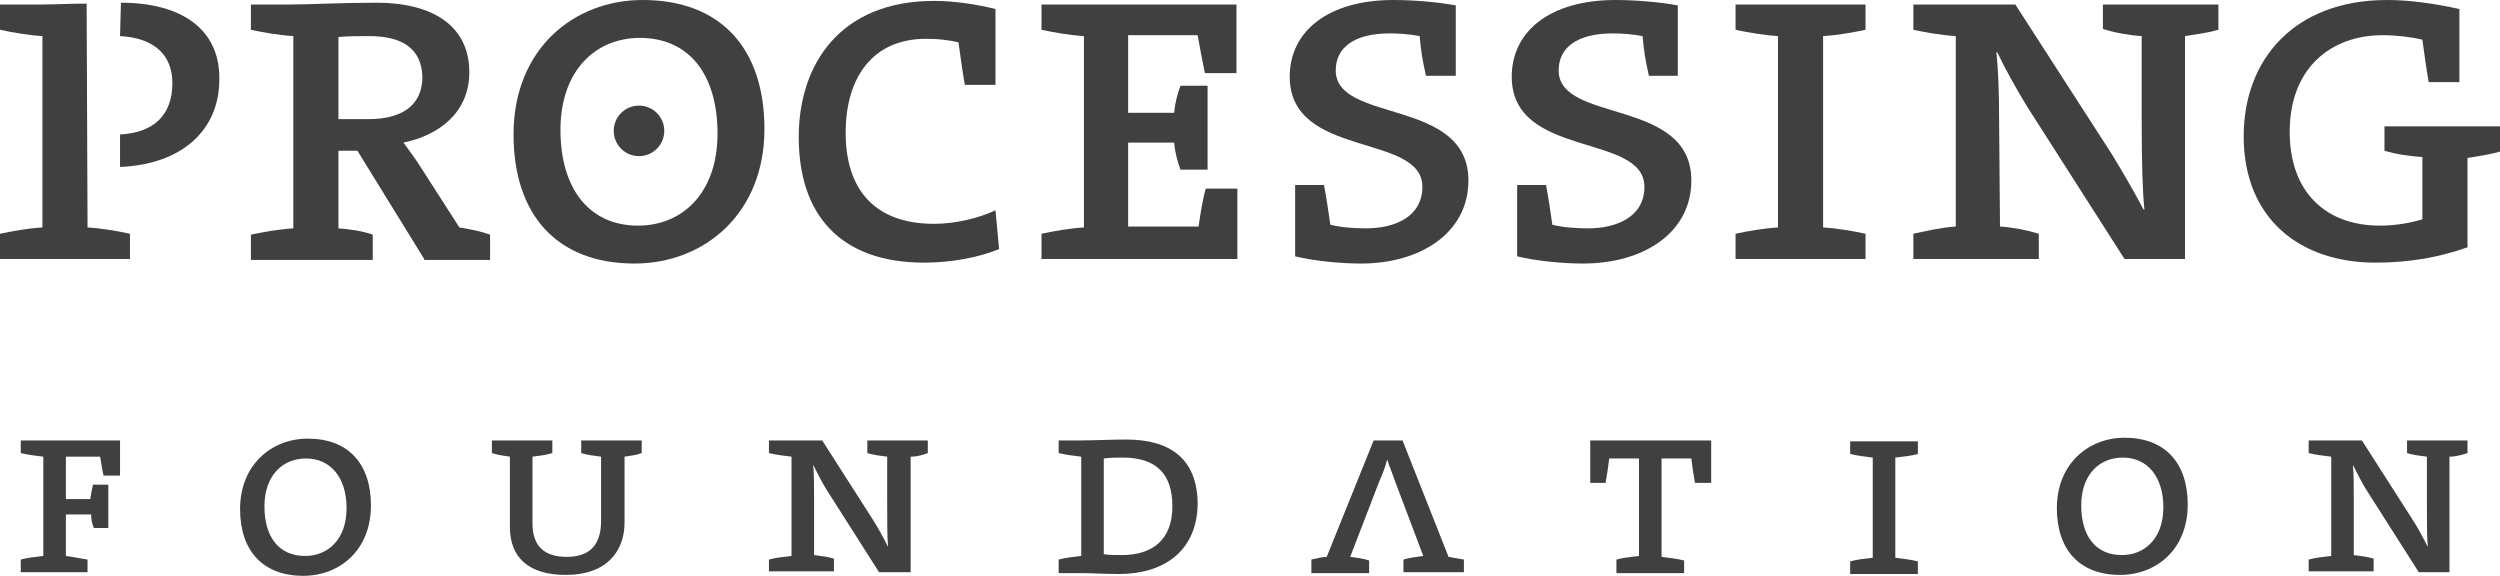
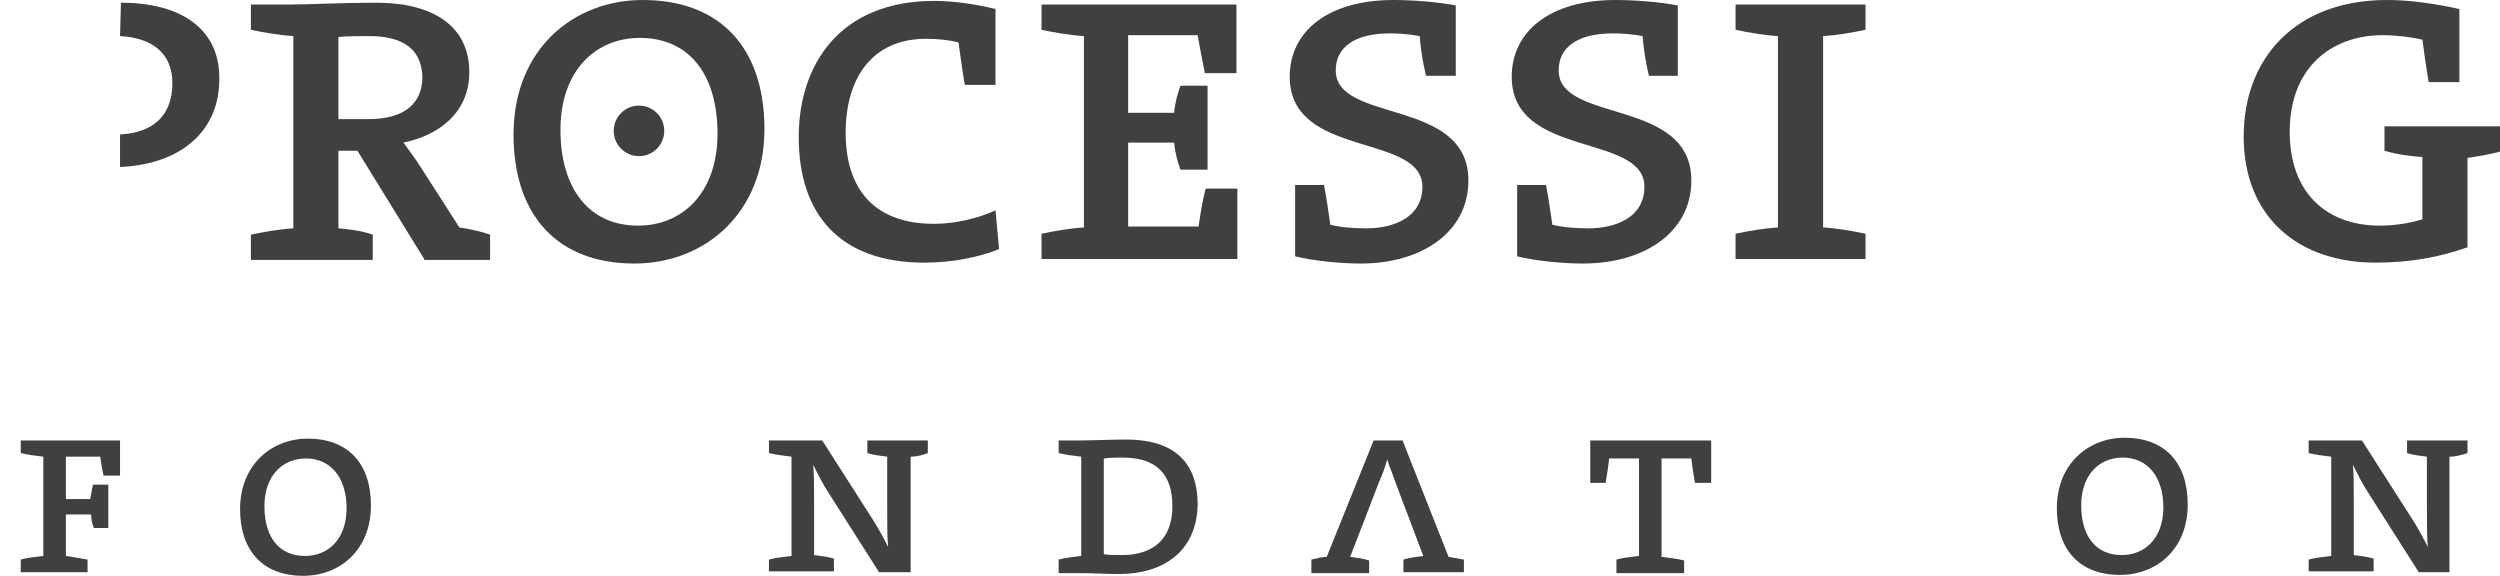
<svg xmlns="http://www.w3.org/2000/svg" version="1.1" id="Layer_1" x="0px" y="0px" viewBox="0 0 277 63.8" enable-background="new 0 0 277 63.8" xml:space="preserve">
  <path fill="#404041" d="M47,28.7l-7.4-12h-2.1v8.6c1.3,0.1,2.7,0.3,3.8,0.7v2.8H27.8v-2.8c1.4-0.3,3.1-0.6,4.7-0.7V4  c-1.6-0.1-3.3-0.4-4.7-0.7V0.5h4.4c2,0,5.7-0.2,9.5-0.2c6.3,0,10.3,2.6,10.3,7.7c0,4.5-3.4,7-7.3,7.8c0.6,0.8,1.4,1.9,1.9,2.7  l4.3,6.7c1.2,0.2,2.3,0.4,3.4,0.8v2.8H47z M40.9,4C40,4,38.4,4,37.5,4.1v9.1h3.3c4.1,0,6-1.8,6-4.7C46.7,5.4,44.6,4,40.9,4z" />
  <path fill="#404041" d="M102.4,29.1c-9.3,0-13.9-5.3-13.9-13.9c0-8.1,4.6-15.1,15-15.1c2.3,0,4.8,0.4,6.8,0.9v8.4h-3.4  c-0.3-1.7-0.5-3.4-0.7-4.7c-1.2-0.3-2.4-0.4-3.6-0.4c-6,0-8.9,4.4-8.9,10.4c0,6.4,3.3,10.1,9.8,10.1c2.3,0,4.9-0.6,6.8-1.5l0.4,4.3  C108.5,28.5,105.5,29.1,102.4,29.1z" />
  <path fill="#404041" d="M115.4,28.7v-2.8c1.4-0.3,3.1-0.6,4.7-0.7V4c-1.6-0.1-3.3-0.4-4.7-0.7V0.5H137v7.6h-3.5  c-0.3-1.5-0.6-3-0.8-4.2h-7.7v8.6h5.1c0.1-1.2,0.4-2.2,0.7-3h3v9.3h-3c-0.3-0.8-0.6-1.8-0.7-3h-5.1v9.3h7.8c0.2-1.3,0.4-2.8,0.8-4.2  h3.5v7.8H115.4z" />
  <path fill="#404041" d="M192.3,28.7v-2.8c1.4-0.3,3.1-0.6,4.7-0.7V4c-1.6-0.1-3.3-0.4-4.7-0.7V0.5h14.4v2.8  c-1.4,0.3-3.1,0.6-4.7,0.7v21.2c1.6,0.1,3.3,0.4,4.7,0.7v2.8H192.3z" />
-   <path fill="#404041" d="M242.1,4v24.7h-6.7l-10.8-16.9c-1.1-1.8-2.4-4.1-3.3-6h-0.1c0.2,1.9,0.3,4.3,0.3,7.3l0.1,12  c1.5,0.1,3,0.4,4.3,0.8v2.8H212v-2.8c1.4-0.3,3.1-0.7,4.7-0.8V4c-1.6-0.1-3.3-0.4-4.7-0.7V0.5h11.3L234,17.1  c1.1,1.8,2.5,4.2,3.5,6.1h0.1c-0.2-1.8-0.3-5.3-0.3-9.5V4c-1.5-0.1-3.1-0.4-4.3-0.8V0.5h12.8v2.8C244.8,3.6,243.4,3.8,242.1,4z" />
  <path fill="#404041" d="M273.4,17.5v9.9c-3.1,1.1-6.4,1.7-10.2,1.7c-8.4,0-14.6-4.9-14.6-14c0-8.5,5.6-15.1,15.9-15.1  c2.5,0,5.3,0.4,8,1v8.1h-3.4c-0.3-1.7-0.5-3.3-0.7-4.7c-1.2-0.3-2.9-0.5-4.4-0.5c-5.7,0-10.3,3.6-10.3,10.7c0,6.8,4.1,10.4,10,10.4  c1.7,0,3.4-0.3,4.7-0.7v-6.9c-1.4-0.1-2.9-0.3-4.2-0.7V14H277v2.8C275.9,17.1,274.7,17.3,273.4,17.5z" />
  <g>
-     <path fill="#404041" d="M9.6,0.4c-1.9,0-3.6,0.1-4.9,0.1H0v2.8C1.4,3.6,3.1,3.9,4.7,4v21.2c-1.6,0.1-3.3,0.4-4.7,0.7v2.8h14.4v-2.8   c-1.4-0.3-3.1-0.6-4.7-0.7L9.6,0.4z" />
    <path fill="#404041" d="M13.4,0.3C13.4,0.3,13.4,0.3,13.4,0.3L13.3,4c3.8,0.2,5.8,2.1,5.8,5.2c0,3.5-2,5.5-5.8,5.7v3.6   c6.9-0.3,11-4.1,11-9.7C24.4,3.4,20.3,0.3,13.4,0.3z" />
  </g>
  <g>
    <path fill="#404041" d="M70.3,29.2c-8.6,0-13.4-5.4-13.4-14.3C56.9,5.4,63.6,0,71.2,0c8.7,0,13.5,5.4,13.5,14.3   C84.7,23.7,78,29.2,70.3,29.2z M70.9,4.2c-4.9,0-8.8,3.6-8.8,10.2c0,6.4,3.1,10.6,8.6,10.6c4.8,0,8.8-3.5,8.8-10.2   C79.5,8.3,76.4,4.2,70.9,4.2z" />
    <circle fill="#404041" cx="70.8" cy="14.5" r="2.8" />
  </g>
  <path fill="#404041" d="M175.4,29.2c-2.3,0-5.3-0.3-7.3-0.8v-7.9h3.2c0.3,1.6,0.5,3,0.7,4.4c1.2,0.3,2.6,0.4,4,0.4  c3,0,6.2-1.2,6.2-4.6c0-6-14.7-3.1-14.7-12.2c0-5,4.2-8.5,11.5-8.5c2,0,4.8,0.2,6.9,0.6v7.8h-3.2c-0.4-1.7-0.6-3.1-0.7-4.4  c-1-0.2-2.3-0.3-3.3-0.3c-4,0-6,1.6-6,4.1c0,5.9,14.7,3,14.7,12.2C187.4,25.8,182.1,29.2,175.4,29.2z" />
  <path fill="#404041" d="M150.8,29.2c-2.3,0-5.3-0.3-7.3-0.8v-7.9h3.2c0.3,1.6,0.5,3,0.7,4.4c1.2,0.3,2.6,0.4,4,0.4  c3,0,6.2-1.2,6.2-4.6c0-6-14.7-3.1-14.7-12.2c0-5,4.2-8.5,11.5-8.5c2,0,4.8,0.2,6.9,0.6v7.8H158c-0.4-1.7-0.6-3.1-0.7-4.4  c-1-0.2-2.3-0.3-3.3-0.3c-4,0-6,1.6-6,4.1c0,5.9,14.7,3,14.7,12.2C162.7,25.8,157.4,29.2,150.8,29.2z" />
  <path fill="#404041" d="M11.5,52.8c-0.2-0.8-0.3-1.6-0.4-2.2H7.3v4.7H10c0.1-0.6,0.2-1.2,0.3-1.6H12v4.8h-1.6  c-0.2-0.4-0.3-1-0.3-1.5H7.3v4.6C8.1,61.7,9,61.9,9.7,62v1.4H2.3V62c0.7-0.2,1.6-0.3,2.5-0.4V50.6c-0.8-0.1-1.7-0.2-2.5-0.4v-1.4h11  v3.9H11.5z" />
-   <path fill="#404041" d="M69.2,50.6v7.3c0,3.1-1.9,5.8-6.5,5.8c-4.1,0-6.2-1.9-6.2-5.3v-7.8c-0.7-0.1-1.4-0.2-2-0.4v-1.4h6.7v1.4  c-0.6,0.2-1.4,0.3-2.2,0.4V58c0,2.6,1.4,3.7,3.8,3.7c2.8,0,3.8-1.6,3.8-4v-7.1c-0.8-0.1-1.6-0.2-2.2-0.4v-1.4h6.7v1.4  C70.6,50.4,69.9,50.5,69.2,50.6z" />
  <path fill="#404041" d="M100.9,50.6v12.8h-3.5l-5.6-8.8c-0.6-0.9-1.2-2.1-1.7-3.1h0c0.1,1,0.1,2.2,0.1,3.8l0,6.2  c0.8,0.1,1.6,0.2,2.2,0.4v1.4h-7.2V62c0.7-0.2,1.6-0.3,2.5-0.4v-11c-0.8-0.1-1.7-0.2-2.5-0.4v-1.4h5.9l5.5,8.6  c0.6,0.9,1.3,2.2,1.8,3.2h0c-0.1-1-0.1-2.8-0.1-5v-5c-0.8-0.1-1.6-0.2-2.2-0.4v-1.4h6.7v1.4C102.3,50.4,101.6,50.6,100.9,50.6z" />
  <path fill="#404041" d="M124,63.6c-1.7,0-3-0.1-4.2-0.1h-2.5V62c0.7-0.2,1.6-0.3,2.5-0.4V50.6c-0.8-0.1-1.7-0.2-2.5-0.4v-1.4h2.5  c1.2,0,3.4-0.1,5-0.1c4.8,0,7.9,2.1,7.9,7.2C132.6,61.1,128.9,63.6,124,63.6z M124.4,50.7c-0.6,0-1.4,0-2.1,0.1v10.6  c0.5,0.1,1.3,0.1,2,0.1c3.4,0,5.6-1.7,5.6-5.4C129.9,52.5,128.1,50.7,124.4,50.7z" />
  <path fill="#404041" d="M154.6,53.4c-0.3-0.9-0.7-1.8-0.9-2.5h0c-0.2,0.8-0.5,1.6-0.9,2.5l-3.2,8.3c0.8,0.1,1.5,0.2,2.1,0.4v1.4  h-6.4V62c0.5-0.1,1.2-0.3,1.7-0.3l5.2-12.9h3.2l5.1,12.9c0.5,0.1,1.2,0.2,1.7,0.3v1.4h-6.7v-1.4c0.6-0.2,1.5-0.3,2.2-0.4L154.6,53.4  z" />
  <path fill="#404041" d="M187.8,53.5c-0.2-1.1-0.3-1.9-0.4-2.7h-3.3v10.9c0.8,0.1,1.7,0.2,2.5,0.4v1.4h-7.5V62  c0.7-0.2,1.6-0.3,2.5-0.4V50.8h-3.3c-0.1,0.8-0.2,1.6-0.4,2.7h-1.7v-4.7h13.4v4.7H187.8z" />
-   <path fill="#404041" d="M205,63.6v-1.4c0.7-0.2,1.6-0.3,2.5-0.4V50.7c-0.8-0.1-1.7-0.2-2.5-0.4v-1.4h7.5v1.4  c-0.7,0.2-1.6,0.3-2.5,0.4v11.1c0.8,0.1,1.7,0.2,2.5,0.4v1.4H205z" />
  <path fill="#404041" d="M271.4,50.6v12.8H268l-5.6-8.8c-0.6-0.9-1.2-2.1-1.7-3.1h0c0.1,1,0.1,2.2,0.1,3.8l0,6.2  c0.8,0.1,1.6,0.2,2.2,0.4v1.4h-7.2V62c0.7-0.2,1.6-0.3,2.5-0.4v-11c-0.8-0.1-1.7-0.2-2.5-0.4v-1.4h5.9l5.5,8.6  c0.6,0.9,1.3,2.2,1.8,3.2h0c-0.1-1-0.1-2.8-0.1-5v-5c-0.8-0.1-1.6-0.2-2.2-0.4v-1.4h6.7v1.4C272.8,50.4,272.1,50.6,271.4,50.6z" />
  <g>
    <path fill="#404041" d="M33.6,63.8c-4.5,0-7-2.8-7-7.4c0-4.9,3.5-7.8,7.5-7.8c4.5,0,7,2.8,7,7.4C41.1,61,37.6,63.8,33.6,63.8z    M33.9,50.8c-2.6,0-4.6,1.9-4.6,5.3c0,3.4,1.6,5.5,4.5,5.5c2.5,0,4.6-1.8,4.6-5.3C38.4,53,36.7,50.8,33.9,50.8z" />
  </g>
  <g>
    <path fill="#404041" d="M234.9,63.7c-4.5,0-7-2.8-7-7.4c0-4.9,3.5-7.8,7.5-7.8c4.5,0,7,2.8,7,7.4C242.4,60.9,238.9,63.7,234.9,63.7   z M235.2,50.7c-2.6,0-4.6,1.9-4.6,5.3c0,3.4,1.6,5.5,4.5,5.5c2.5,0,4.6-1.8,4.6-5.3C239.7,52.9,238,50.7,235.2,50.7z" />
  </g>
</svg>